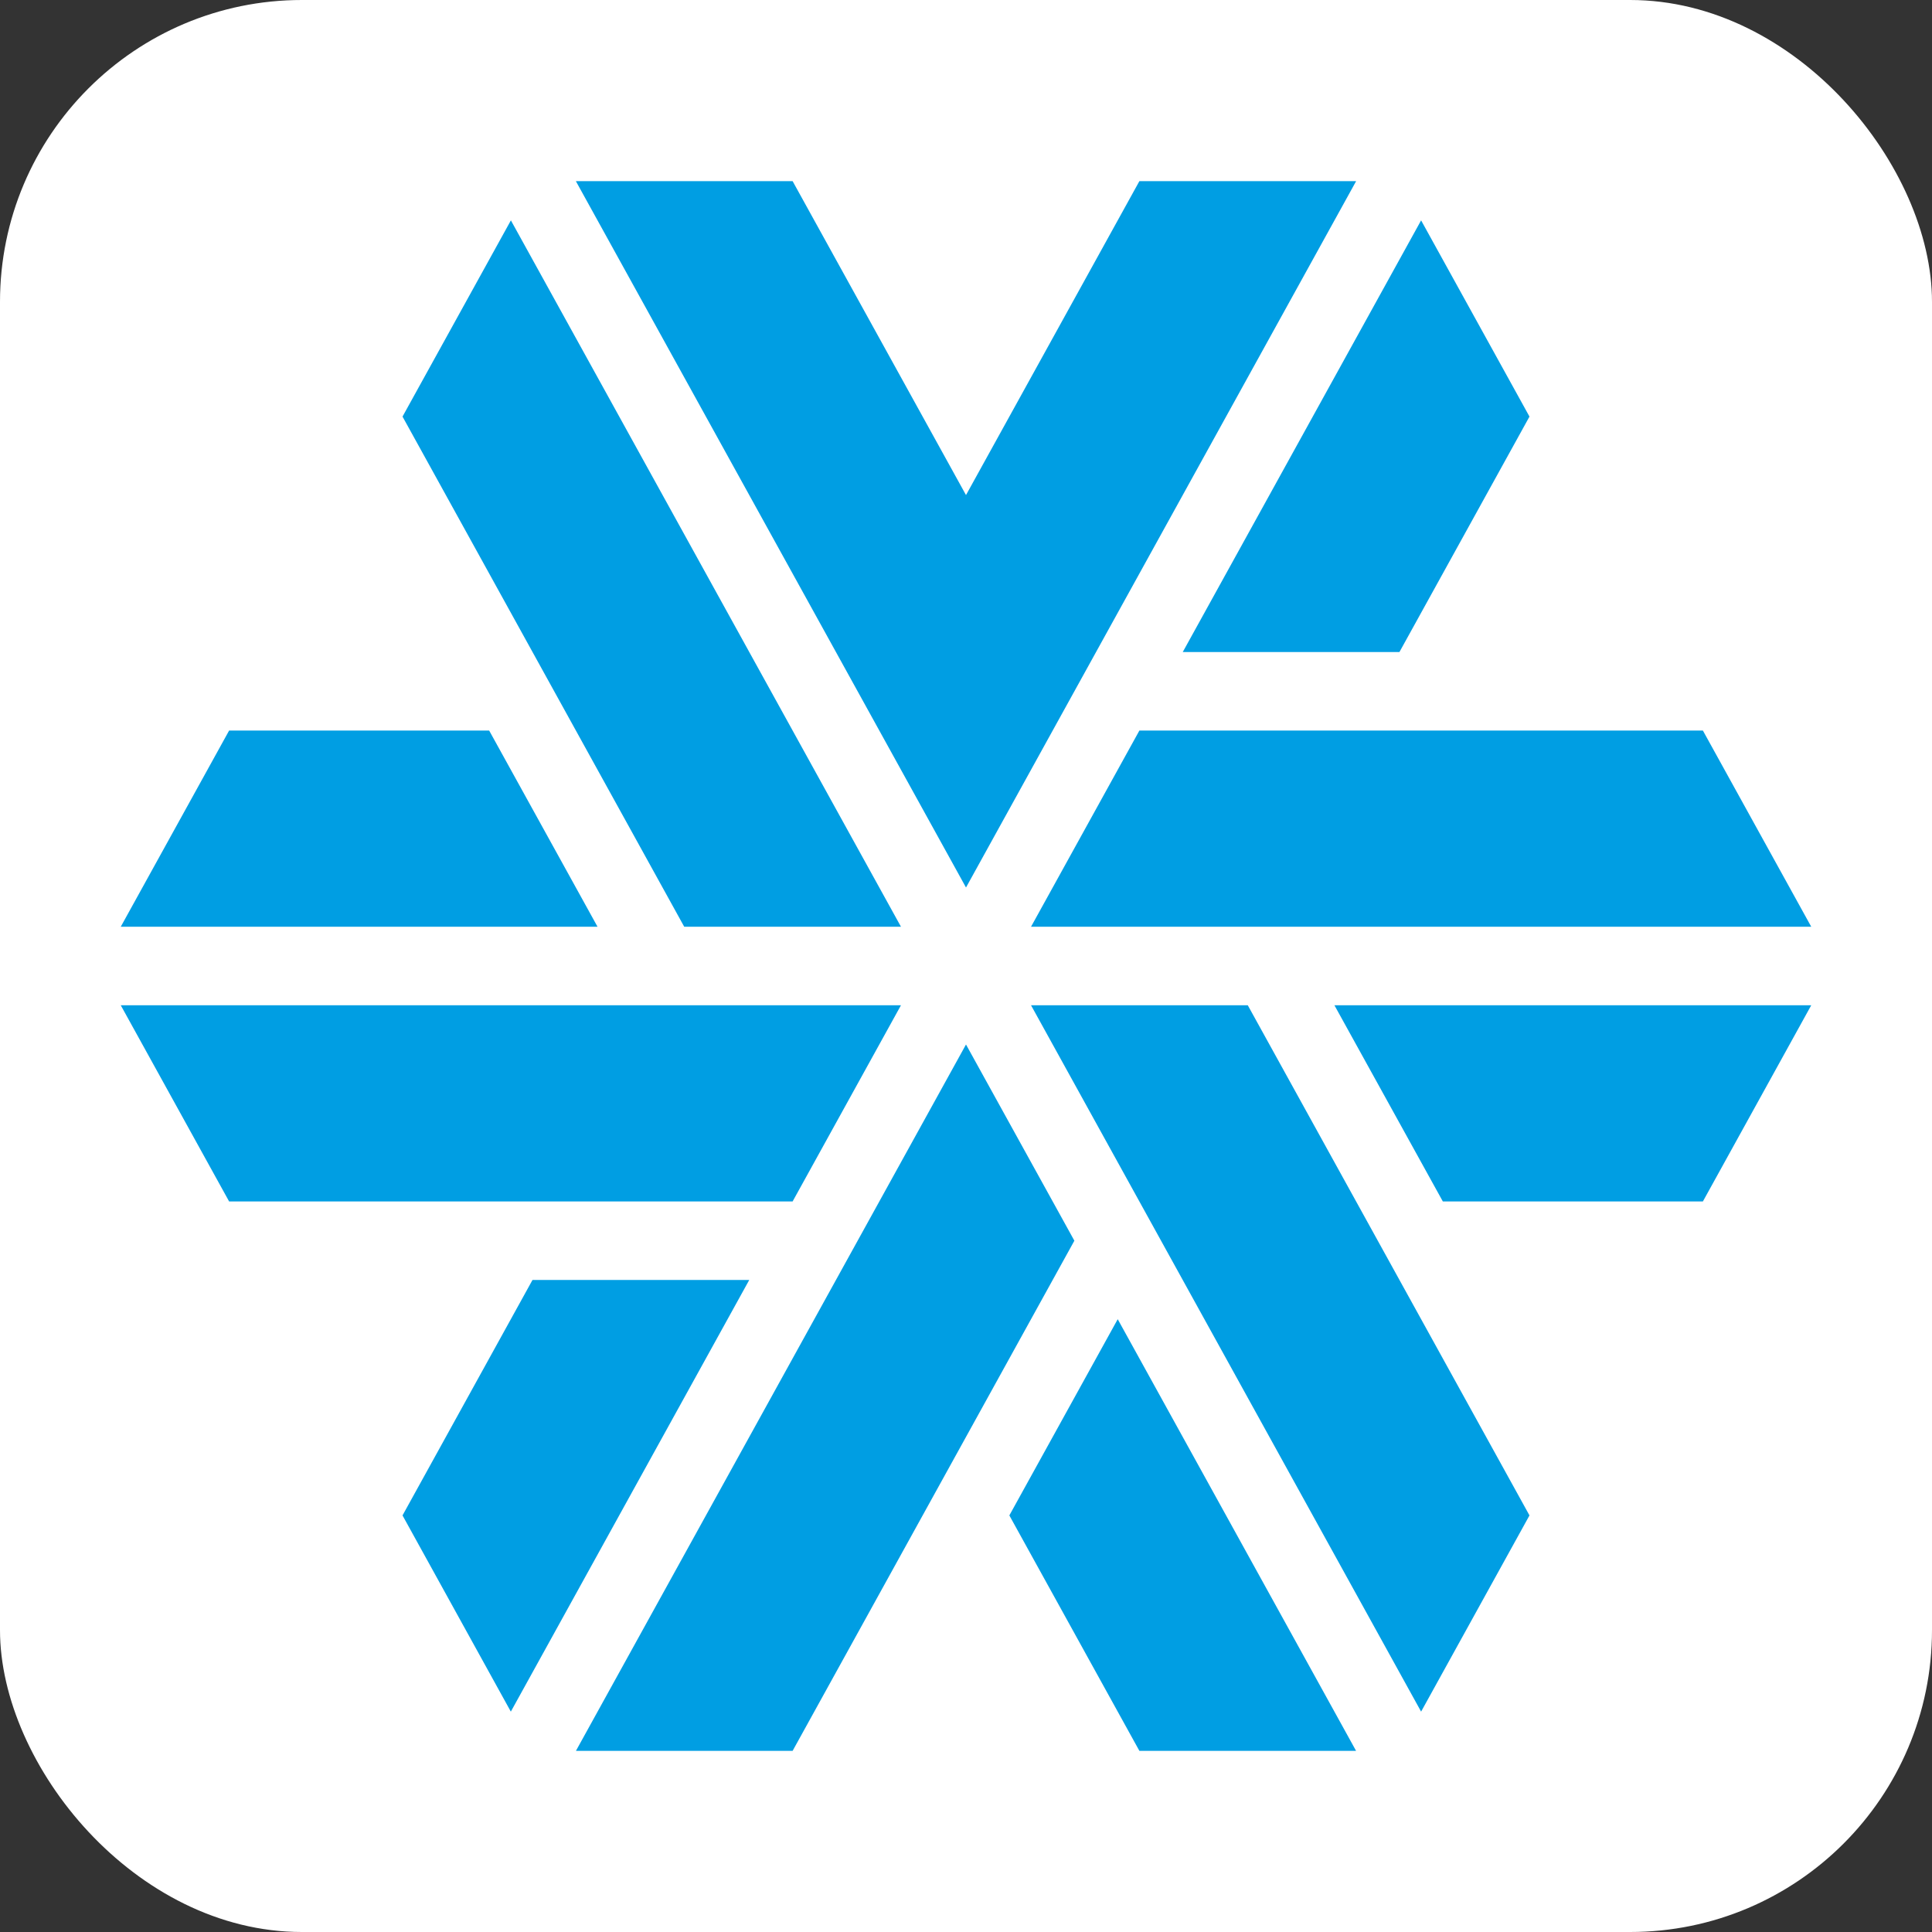
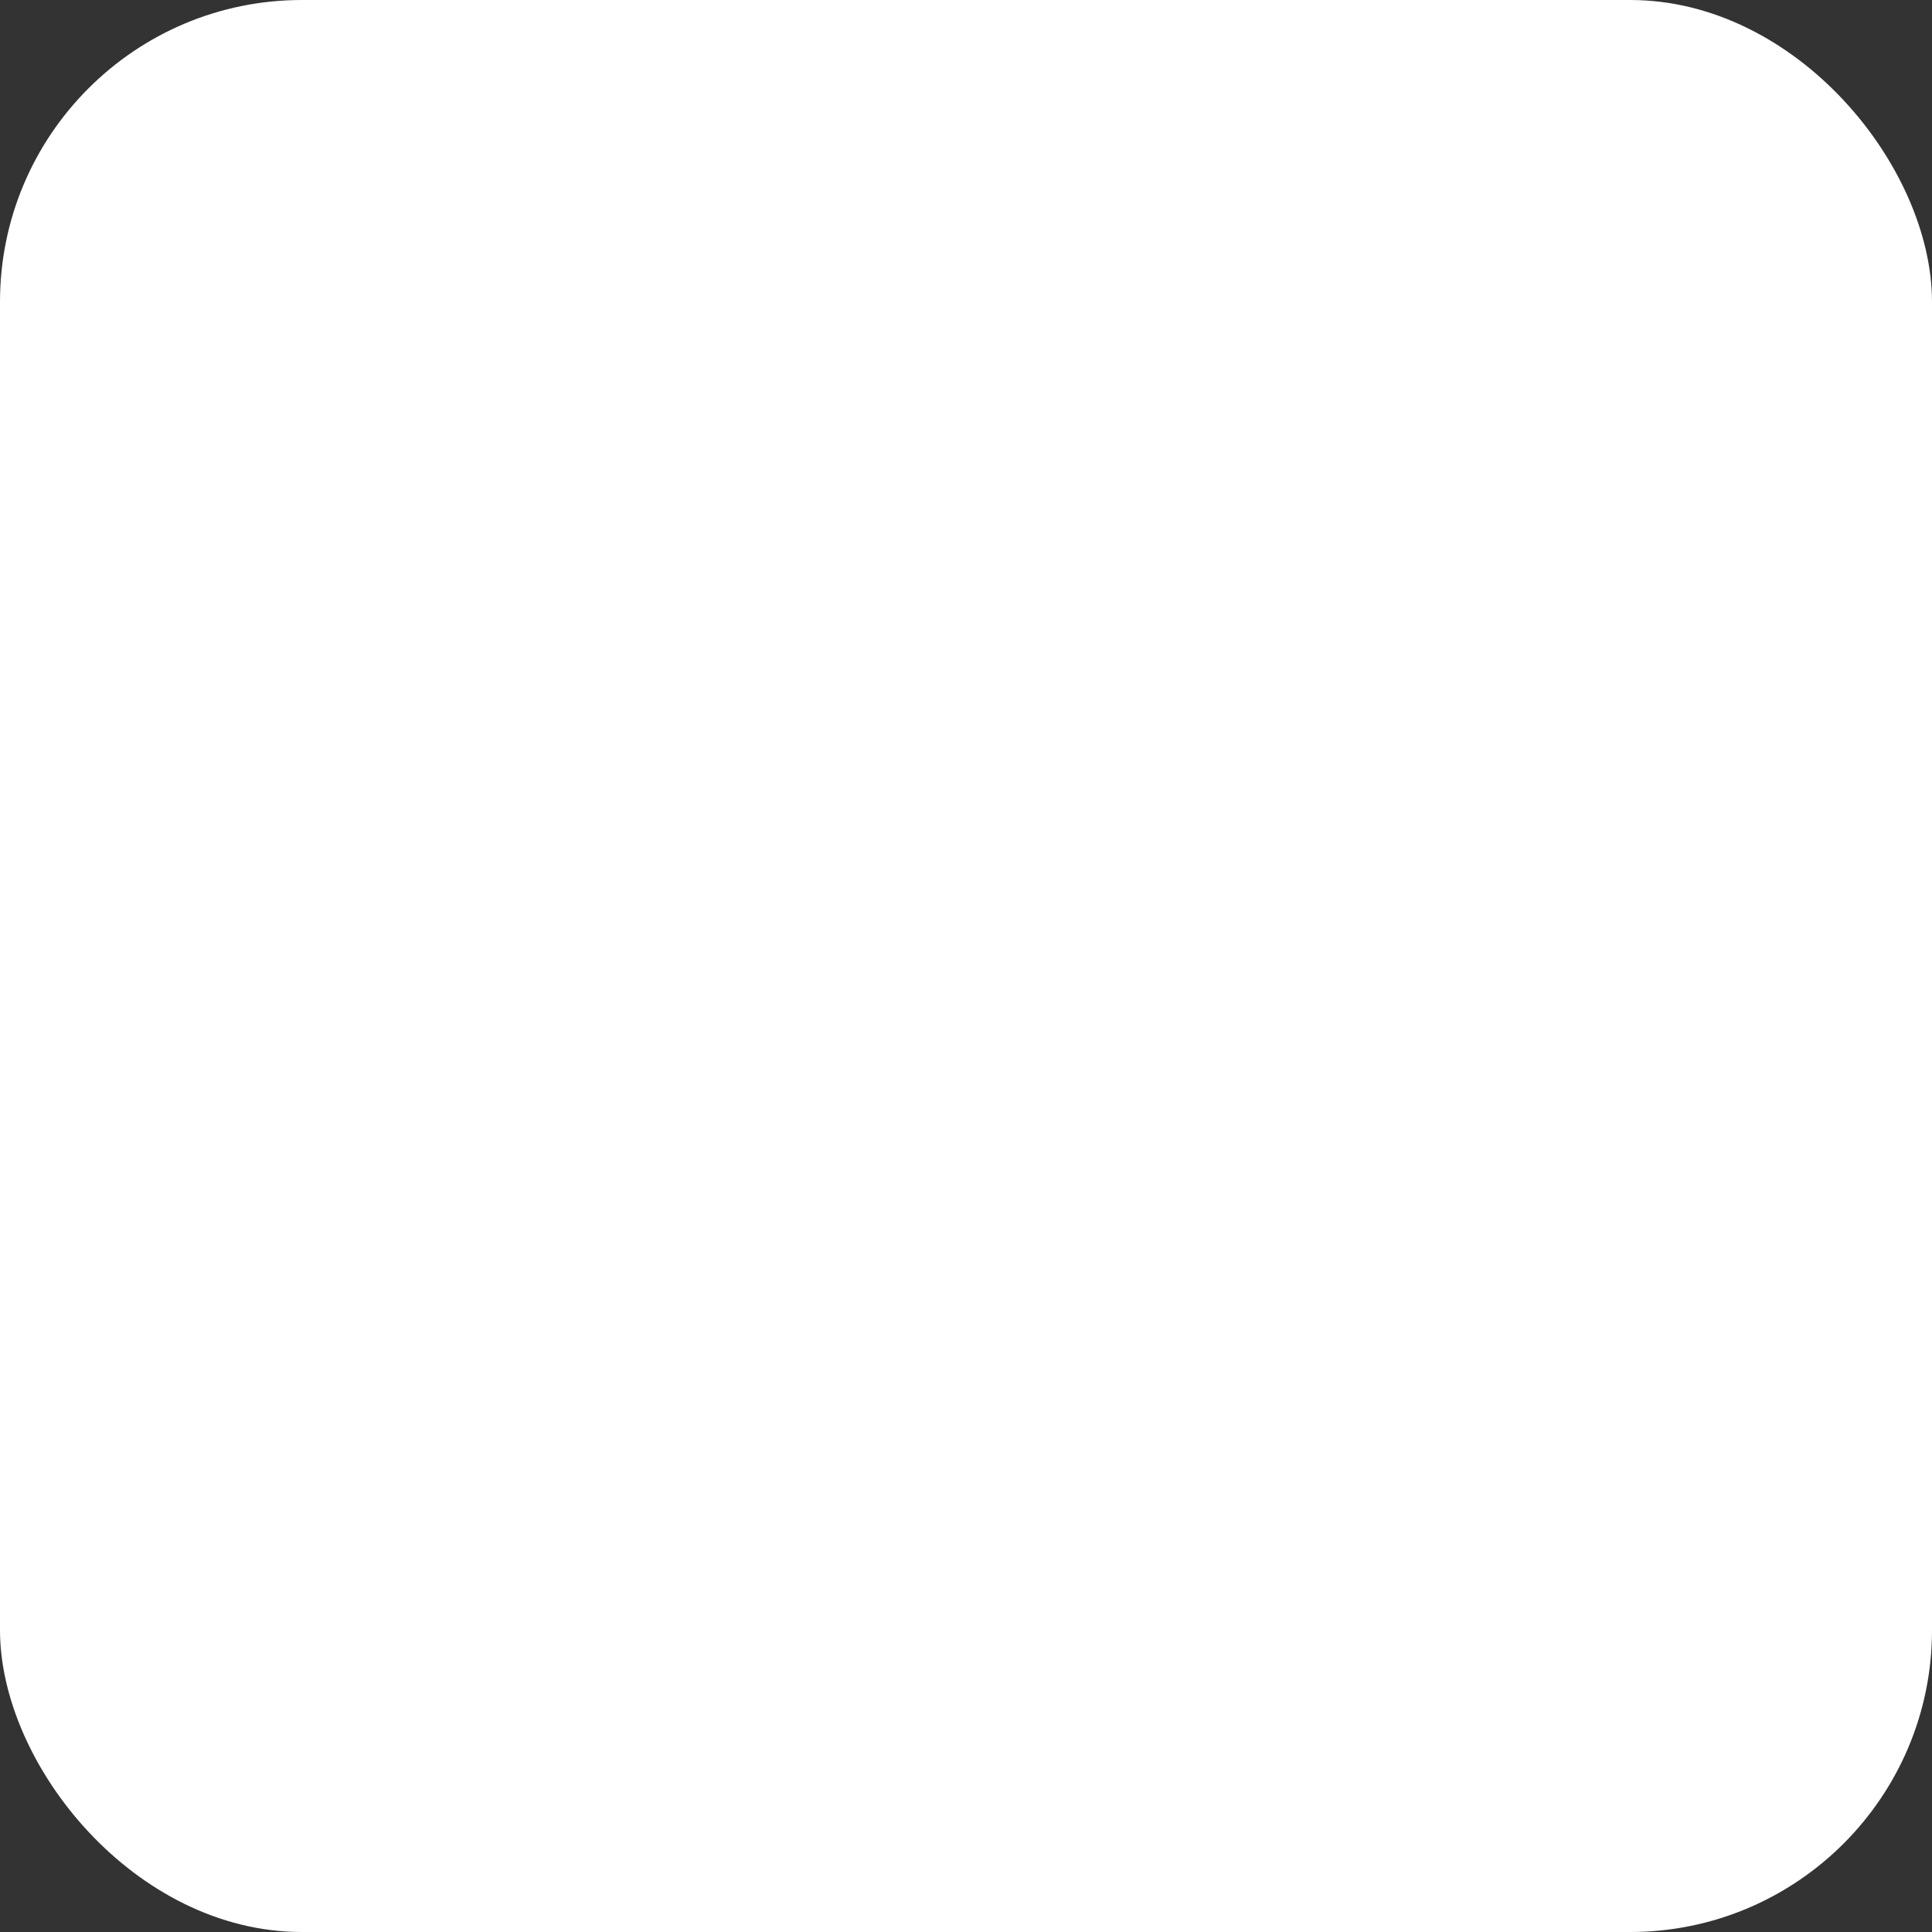
<svg xmlns="http://www.w3.org/2000/svg" width="32" height="32" viewBox="0 0 32 32" fill="none">
  <rect x="0" y="0" width="32" height="32" fill="#333333" stroke="none" />
  <rect width="32" height="32" rx="5" fill="white" />
-   <path fill-rule="evenodd" clip-rule="evenodd" d="M14.923 16.65L13.128 19.9H3.795L2 16.65H14.923ZM8.102 12.1L9.897 15.35L2 15.35L3.795 12.1L8.102 12.1ZM23.179 10.8H19.59L23.538 3.65L25.333 6.9L23.179 10.8ZM16 17.3L17.795 20.55L13.128 29H9.539L16 17.3ZM8.82 21.2H12.41L8.461 28.35L6.667 25.1L8.82 21.2ZM14.923 15.35H11.333L6.667 6.9L8.462 3.65L14.923 15.35ZM16.718 25.1L18.513 21.85L22.461 29H18.872L16.718 25.1ZM17.077 16.65H20.667L25.333 25.1L23.538 28.35L17.077 16.65ZM17.077 15.35L18.872 12.1H28.205L30 15.35H17.077ZM22.102 16.65H30L28.205 19.9H23.898L22.102 16.65ZM22.462 3L16 14.7L9.538 3H13.128L16 8.2L18.872 3H22.462Z" fill="#009EE3" />
</svg>